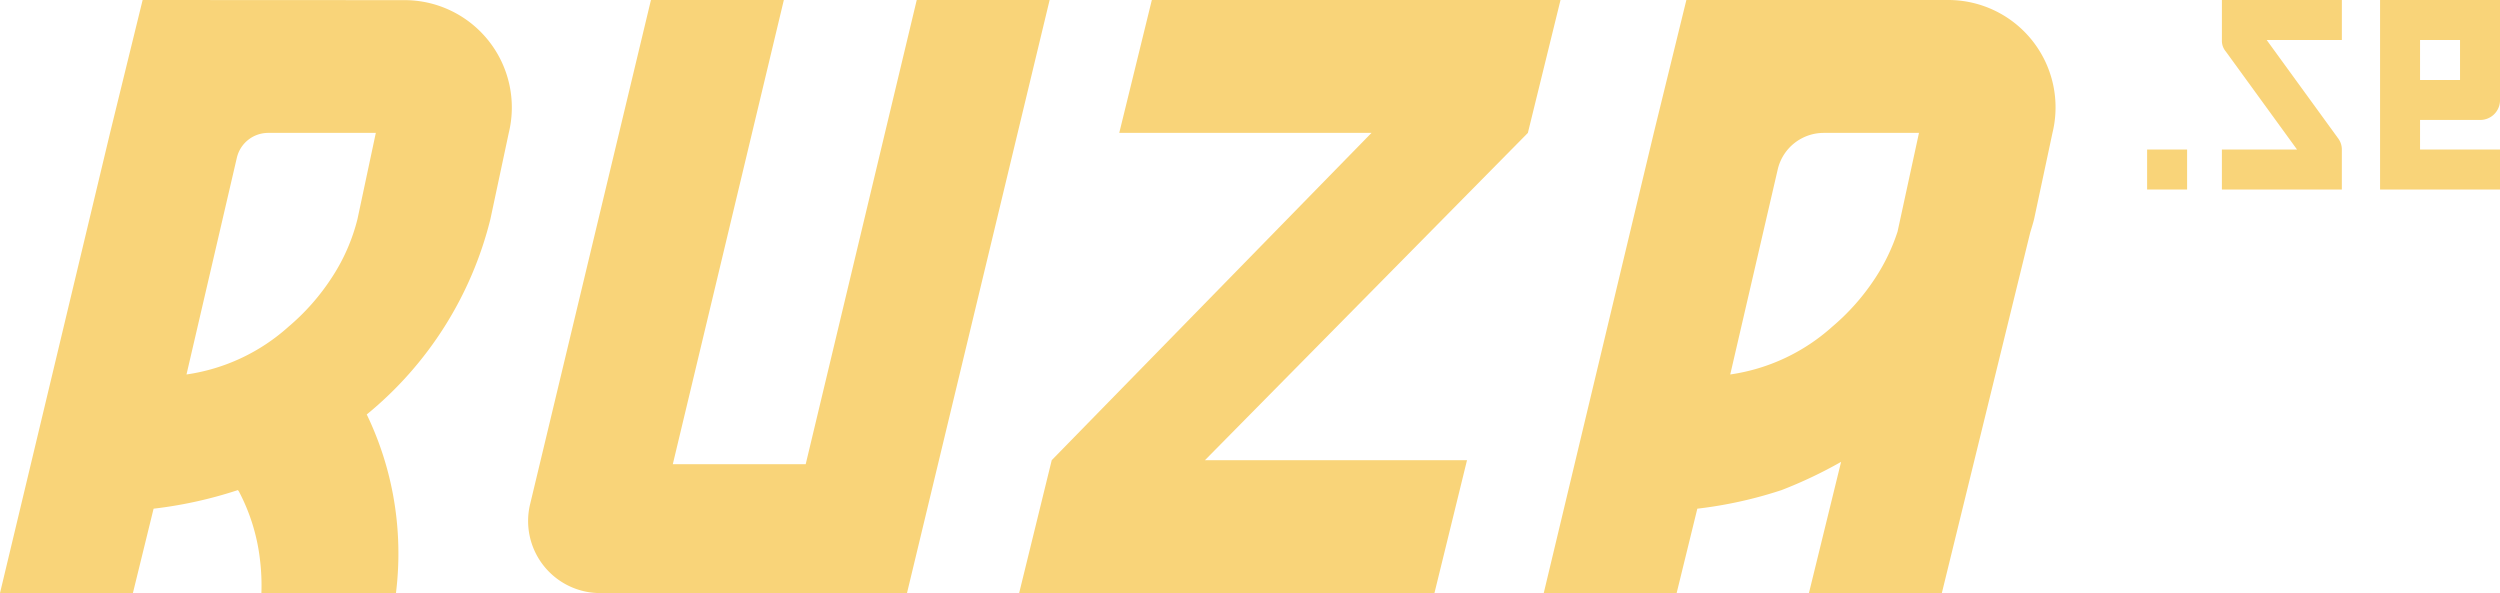
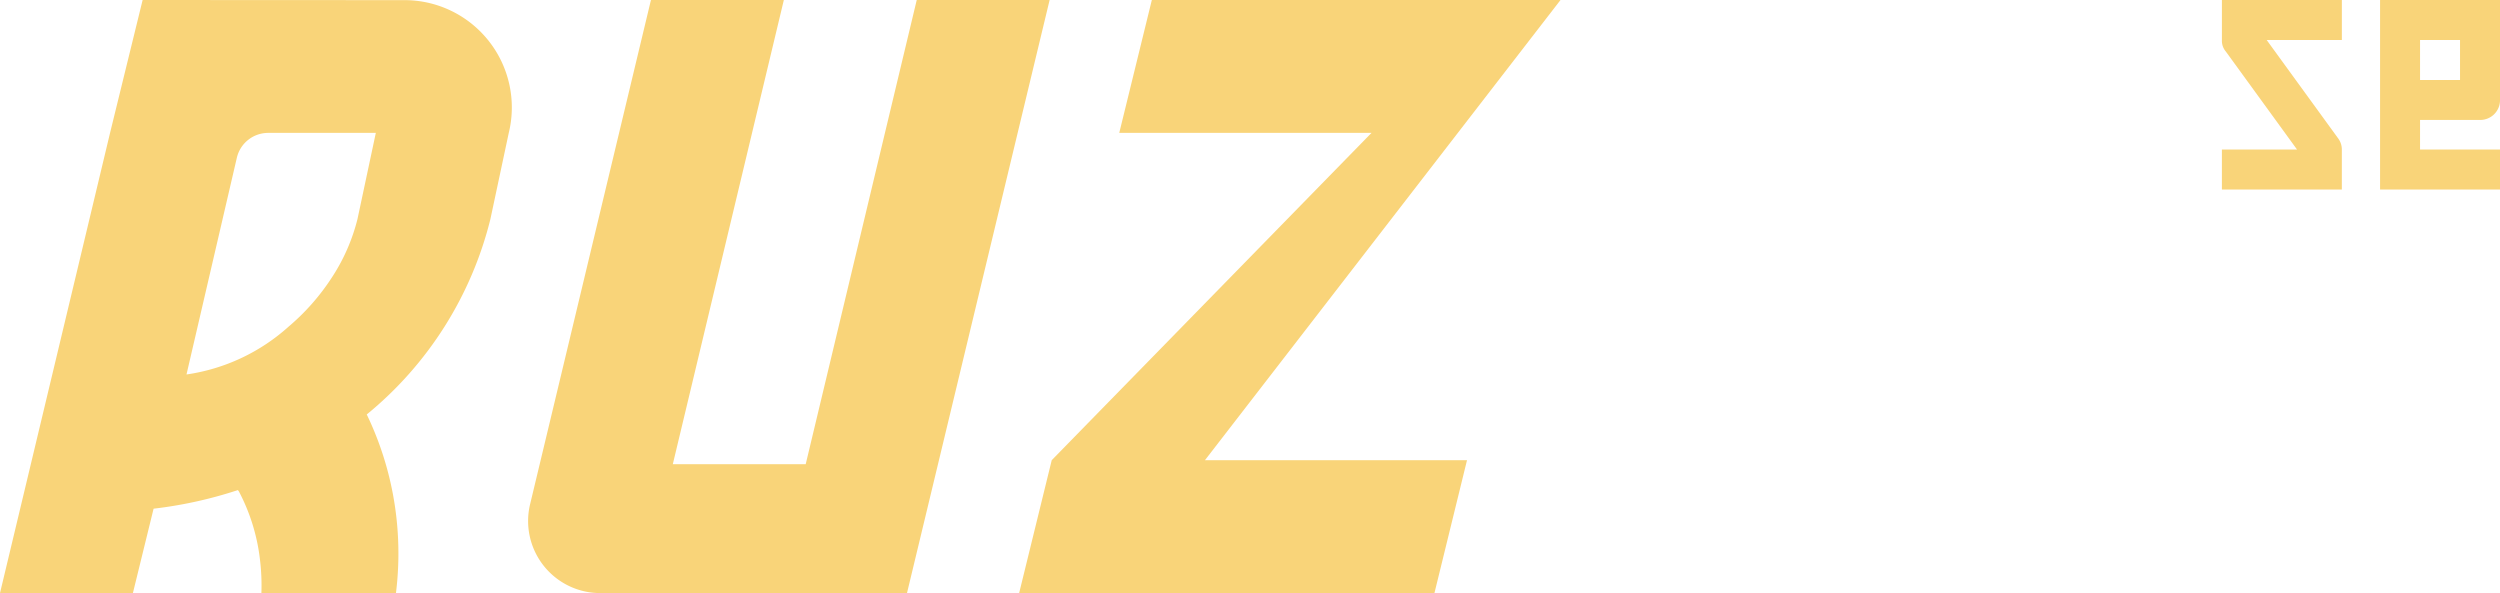
<svg xmlns="http://www.w3.org/2000/svg" width="135.084" height="32.046" viewBox="0 0 135.084 32.046">
  <defs>
    <style>
      .cls-1 {
        fill: #f9d479;
      }
    </style>
  </defs>
  <g id="Group_6" data-name="Group 6" transform="translate(-227.779 -277.391)">
    <path id="Path_1" data-name="Path 1" class="cls-1" d="M280.569,277.391l-6,25.082h-7.181l6-25.082h-7.181l-6.525,27.225a3.894,3.894,0,0,0,3.782,4.821h16.578l7.707-32.046Z" transform="translate(-3.255)" />
    <path id="Path_2" data-name="Path 2" class="cls-1" d="M235.486,277.391l-1.76,7.181-5.947,24.865h7.181l1.118-4.56a23.062,23.062,0,0,0,4.555-1.005l.054.072a10.465,10.465,0,0,1,1.141,3.7,11.581,11.581,0,0,1,.075,1.8h7.27a17.4,17.4,0,0,0,.04-3.949,17.223,17.223,0,0,0-1.617-5.709,19.776,19.776,0,0,0,6.681-10.555l.991-4.652h0a5.8,5.8,0,0,0-5.633-7.181Zm11.61,11.833a10.3,10.3,0,0,1-1.384,3.159,12.08,12.08,0,0,1-2.339,2.657,10.477,10.477,0,0,1-5.517,2.585l2.725-11.728a1.738,1.738,0,0,1,1.689-1.325h5.816Z" transform="translate(0)" />
-     <path id="Path_3" data-name="Path 3" class="cls-1" d="M328.417,277.391l-1.76,7.181-5.947,24.865h7.181l1.118-4.56a23.069,23.069,0,0,0,4.554-1.005,24.326,24.326,0,0,0,3.214-1.525l-1.738,7.09h7.181l4.769-19.454c.073-.253.155-.5.218-.759l.991-4.652h0a5.8,5.8,0,0,0-5.633-7.181Zm11.411,12.516a10.5,10.5,0,0,1-1.185,2.476,12.079,12.079,0,0,1-2.339,2.657,10.477,10.477,0,0,1-5.517,2.585l2.573-11.108a2.552,2.552,0,0,1,2.479-1.945h5.146Z" transform="translate(-9.517)" />
-     <path id="Path_4" data-name="Path 4" class="cls-1" d="M318.382,277.391H296.3l-1.761,7.181h13.63l-17.278,17.684-1.761,7.181h22.44l1.76-7.181h-14.16l17.448-17.684Z" transform="translate(-6.283)" />
-     <path id="Path_5" data-name="Path 5" class="cls-1" d="M359.192,288.553h-2.161v-2.16h2.161Z" transform="translate(-13.236 -0.922)" />
+     <path id="Path_4" data-name="Path 4" class="cls-1" d="M318.382,277.391H296.3l-1.761,7.181h13.63l-17.278,17.684-1.761,7.181h22.44l1.76-7.181h-14.16Z" transform="translate(-6.283)" />
    <path id="Path_6" data-name="Path 6" class="cls-1" d="M368.015,277.392v2.161h-4.062l3.845,5.292a1.008,1.008,0,0,1,.216.627v2.16h-6.481v-2.16h4.061l-3.845-5.292a.9.9,0,0,1-.215-.627v-2.161h6.481Z" transform="translate(-13.697 0)" />
    <path id="Path_7" data-name="Path 7" class="cls-1" d="M371.055,287.632v-10.24h6.481v5.4a1.068,1.068,0,0,1-1.081,1.08h-3.24v1.6h4.321v2.16h-6.481Zm2.16-5.919h2.16v-2.16h-2.16Z" transform="translate(-14.672 0)" />
  </g>
</svg>